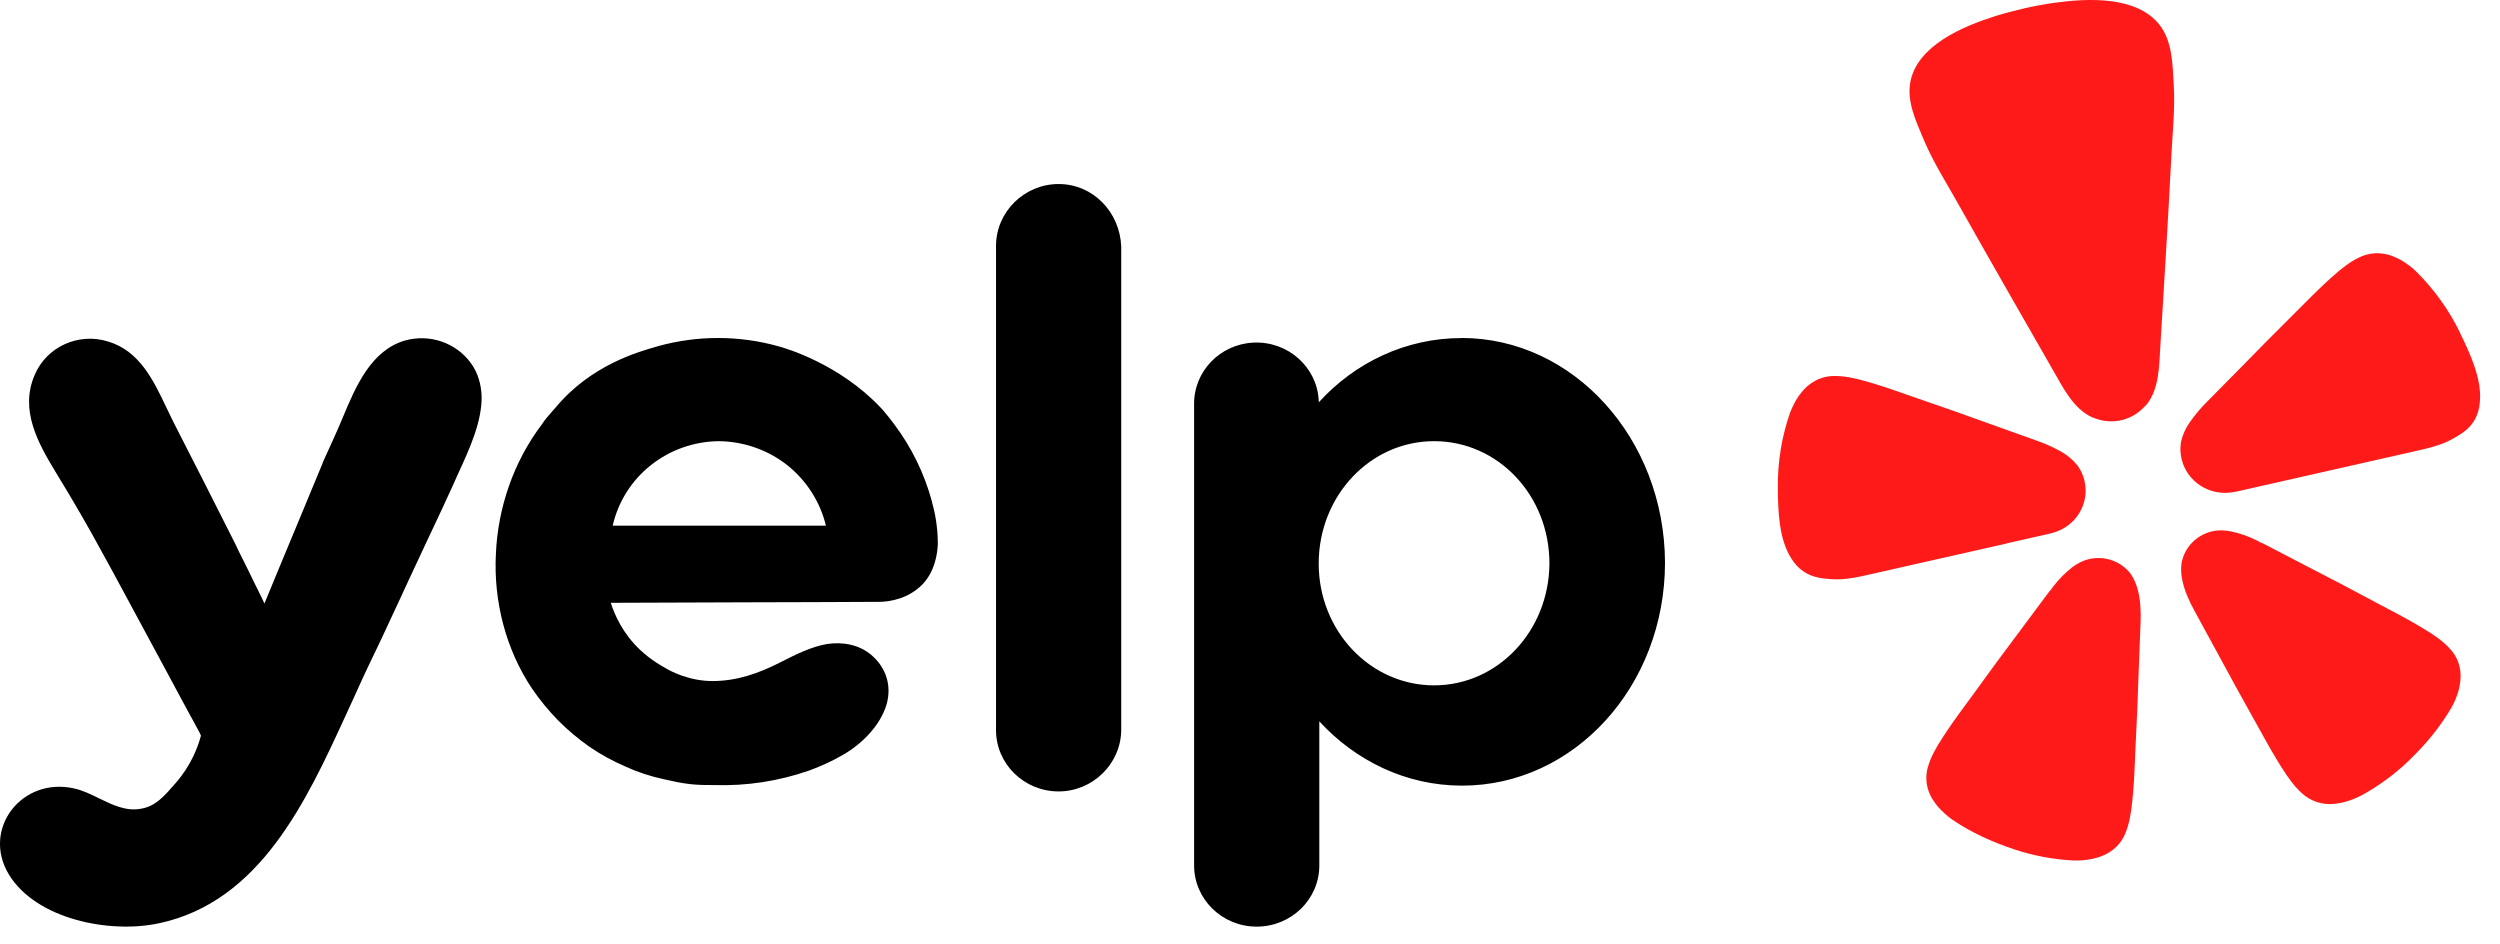
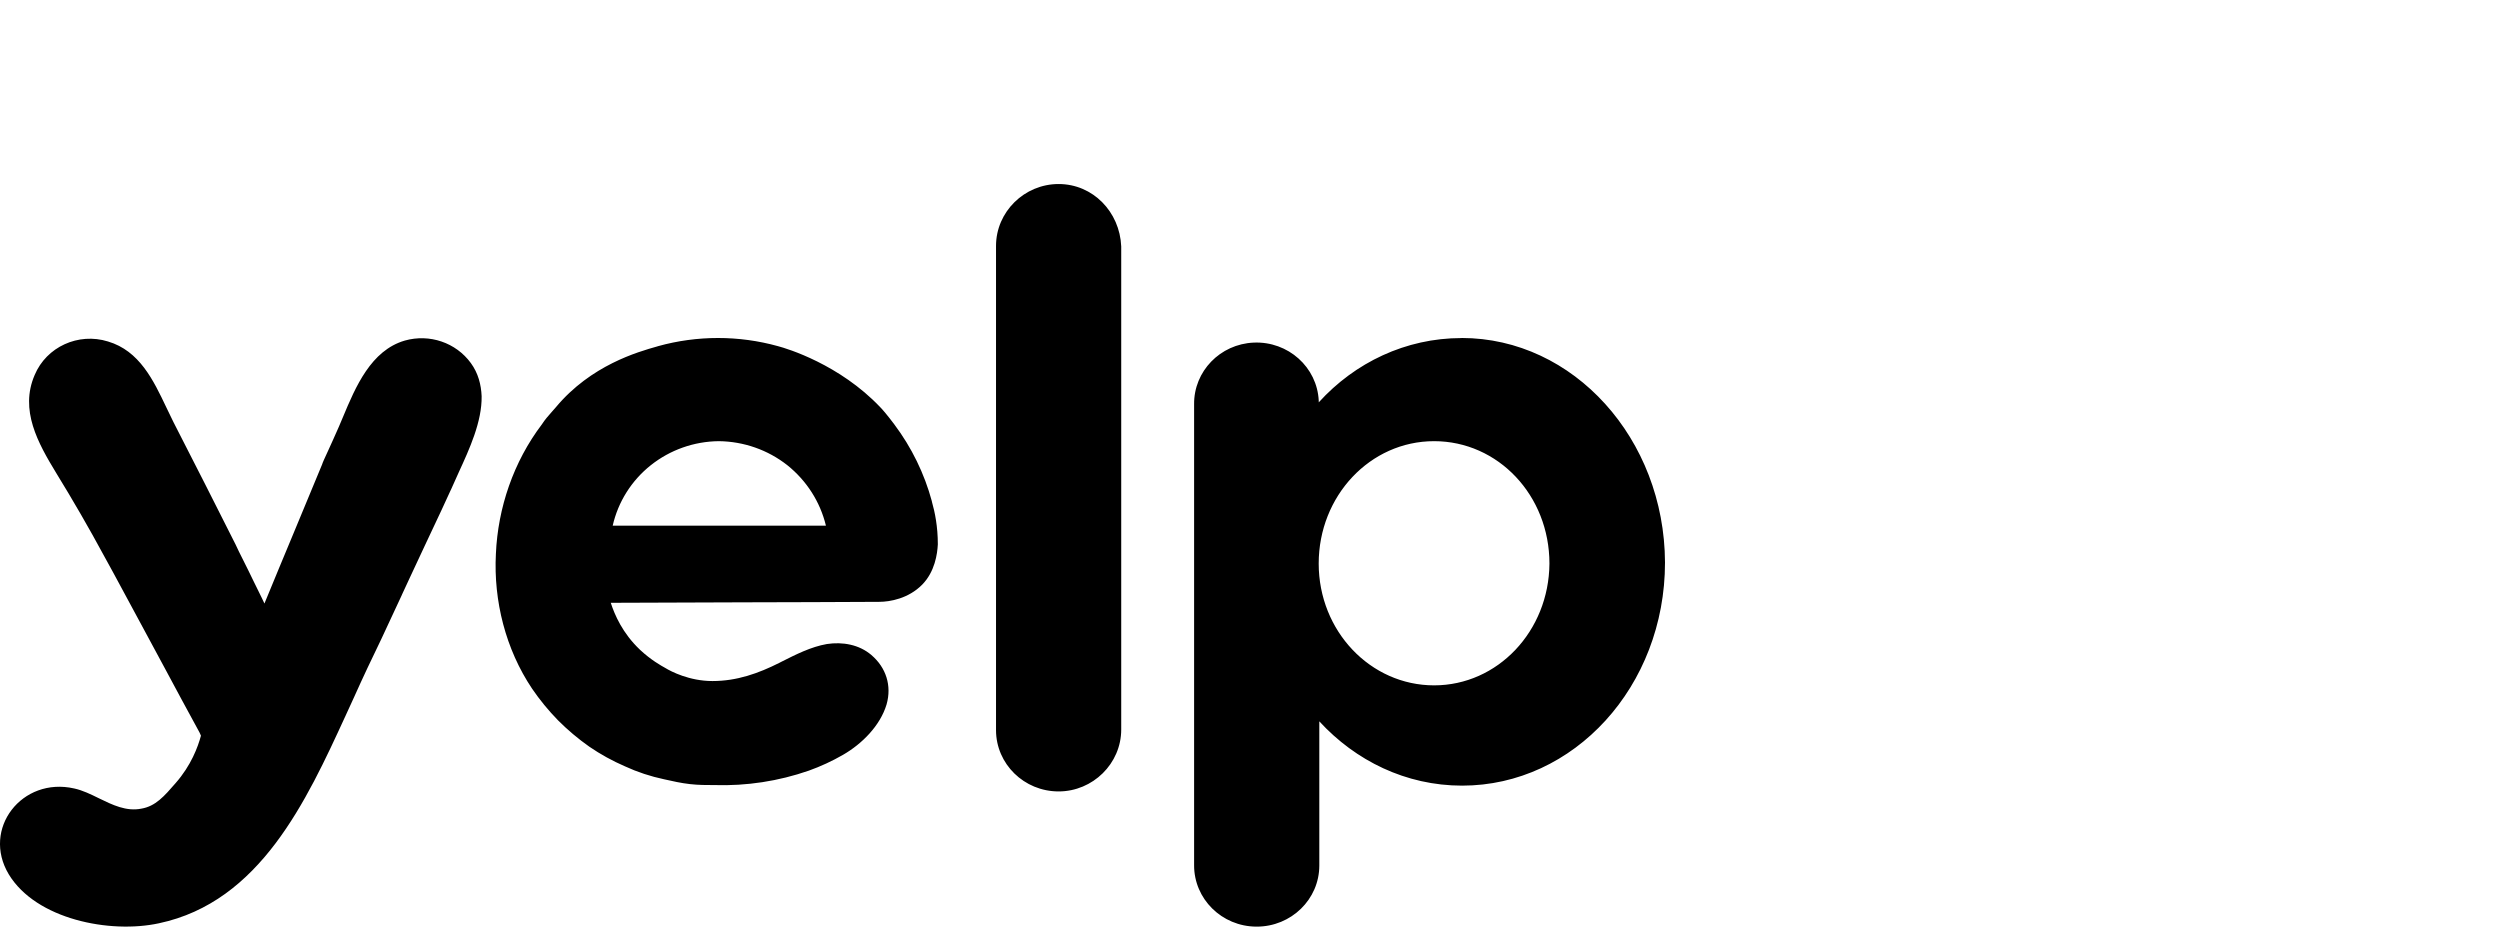
<svg xmlns="http://www.w3.org/2000/svg" width="98" height="37" viewBox="0 0 98 37" fill="none">
-   <path d="M78.714 21.288L80.302 20.93C80.335 20.922 80.392 20.911 80.458 20.889C81.369 20.651 81.925 19.746 81.711 18.847L81.706 18.82C81.654 18.612 81.561 18.415 81.434 18.243C81.256 18.021 81.037 17.838 80.787 17.699C80.494 17.535 80.184 17.395 79.866 17.283L78.125 16.66C77.149 16.305 76.17 15.958 75.183 15.622C74.544 15.4 74.001 15.203 73.532 15.061C73.442 15.037 73.354 15.009 73.266 14.982C72.699 14.812 72.296 14.741 71.958 14.739C71.734 14.73 71.509 14.771 71.3 14.856C71.084 14.949 70.886 15.086 70.727 15.255C70.648 15.343 70.574 15.436 70.502 15.531C70.365 15.736 70.256 15.955 70.168 16.182C69.844 17.117 69.683 18.098 69.691 19.085C69.696 19.976 69.721 21.121 70.223 21.897C70.343 22.097 70.505 22.269 70.7 22.403C71.056 22.643 71.415 22.676 71.794 22.704C72.356 22.742 72.896 22.608 73.439 22.485L78.714 21.293H78.717L78.714 21.288ZM96.433 13.041C96 12.15 95.416 11.338 94.708 10.636C94.618 10.546 94.519 10.464 94.415 10.39C94.319 10.319 94.22 10.253 94.116 10.193C94.009 10.136 93.902 10.084 93.79 10.04C93.57 9.955 93.334 9.917 93.096 9.928C92.871 9.942 92.649 10.002 92.449 10.106C92.147 10.253 91.818 10.491 91.382 10.885C91.322 10.942 91.248 11.01 91.179 11.071C90.82 11.401 90.42 11.809 89.945 12.284C89.211 13.011 88.487 13.744 87.766 14.482L86.477 15.788C86.241 16.026 86.027 16.286 85.835 16.559C85.671 16.791 85.556 17.051 85.495 17.327C85.46 17.538 85.465 17.754 85.512 17.964L85.517 17.991C85.728 18.891 86.63 19.465 87.554 19.29C87.609 19.282 87.661 19.273 87.713 19.26L94.579 17.707C95.122 17.584 95.671 17.472 96.156 17.196C96.482 17.013 96.792 16.83 97.006 16.461C97.118 16.258 97.187 16.032 97.206 15.802C97.313 14.886 96.822 13.848 96.43 13.044L96.433 13.041ZM84.144 15.865C84.64 15.253 84.64 14.342 84.684 13.596C84.834 11.106 84.991 8.616 85.117 6.126C85.163 5.183 85.268 4.251 85.21 3.3C85.163 2.515 85.158 1.616 84.651 0.971C83.757 -0.163 81.851 -0.071 80.552 0.107C80.151 0.162 79.754 0.236 79.359 0.326C78.964 0.419 78.572 0.52 78.188 0.64C76.94 1.039 75.186 1.774 74.892 3.179C74.725 3.975 75.123 4.787 75.427 5.514C75.8 6.391 76.31 7.184 76.773 8.012C78.001 10.196 79.252 12.369 80.497 14.545C80.87 15.192 81.275 16.015 81.996 16.351C82.046 16.37 82.093 16.39 82.142 16.406C82.465 16.526 82.819 16.548 83.154 16.472L83.214 16.458C83.526 16.373 83.806 16.209 84.026 15.98C84.067 15.941 84.102 15.906 84.141 15.865H84.144ZM83.549 22.529C83.151 21.979 82.438 21.744 81.78 21.947C81.706 21.971 81.632 22.001 81.561 22.034C81.451 22.089 81.347 22.151 81.248 22.225C80.968 22.441 80.716 22.693 80.502 22.971C80.447 23.04 80.395 23.13 80.329 23.19L79.224 24.674C78.599 25.508 77.98 26.342 77.371 27.189C76.971 27.736 76.625 28.2 76.351 28.608C76.299 28.684 76.247 28.769 76.197 28.84C75.868 29.335 75.685 29.695 75.589 30.018C75.517 30.231 75.495 30.458 75.523 30.682C75.553 30.915 75.632 31.139 75.759 31.338C75.824 31.439 75.896 31.535 75.972 31.628C76.137 31.814 76.323 31.981 76.526 32.128C77.289 32.648 78.122 33.019 79 33.309C79.732 33.547 80.489 33.689 81.256 33.73C81.388 33.735 81.519 33.733 81.648 33.722C81.769 33.711 81.89 33.694 82.007 33.672C82.125 33.645 82.243 33.612 82.359 33.571C82.583 33.489 82.786 33.361 82.959 33.197C83.121 33.038 83.247 32.847 83.324 32.637C83.453 32.325 83.535 31.931 83.592 31.344C83.595 31.259 83.609 31.161 83.617 31.07C83.661 30.584 83.68 30.01 83.71 29.337C83.765 28.304 83.806 27.274 83.839 26.241L83.91 24.404C83.927 23.983 83.91 23.513 83.793 23.092C83.74 22.89 83.655 22.698 83.54 22.52L83.549 22.529ZM96.013 25.404C95.783 25.155 95.457 24.909 94.941 24.606C94.867 24.565 94.779 24.51 94.7 24.464C94.272 24.21 93.754 23.947 93.151 23.625C92.224 23.125 91.297 22.641 90.359 22.16L88.706 21.301C88.621 21.277 88.533 21.217 88.451 21.178C88.133 21.02 87.796 20.902 87.445 20.829C87.324 20.807 87.204 20.793 87.08 20.79C87.001 20.79 86.921 20.796 86.841 20.804C86.162 20.908 85.627 21.424 85.514 22.089C85.49 22.294 85.498 22.504 85.539 22.706C85.619 23.138 85.816 23.565 86.019 23.936L86.902 25.557C87.395 26.47 87.892 27.38 88.402 28.285C88.731 28.875 89.005 29.381 89.263 29.799C89.312 29.879 89.367 29.963 89.408 30.037C89.721 30.54 89.97 30.857 90.225 31.087C90.568 31.409 91.039 31.565 91.511 31.51C91.632 31.497 91.752 31.475 91.873 31.448C92.117 31.385 92.353 31.292 92.575 31.177C93.247 30.808 93.866 30.357 94.415 29.829C95.076 29.193 95.66 28.498 96.115 27.706C96.178 27.594 96.233 27.476 96.279 27.356C96.323 27.244 96.359 27.132 96.389 27.017C96.416 26.899 96.436 26.782 96.449 26.664C96.471 26.432 96.444 26.197 96.37 25.975C96.296 25.762 96.172 25.568 96.013 25.407V25.404Z" fill="#FF1A1A" />
  <path fill-rule="evenodd" clip-rule="evenodd" d="M39.044 9.641C39.044 8.304 40.155 7.214 41.498 7.214C42.842 7.214 43.895 8.304 43.952 9.66V28.597C43.952 29.933 42.839 31.024 41.498 31.024C40.144 31.024 39.044 29.947 39.044 28.621C39.044 28.613 39.044 28.605 39.044 28.597V9.641ZM36.763 21.337C36.744 21.712 36.648 22.409 36.151 22.917C35.614 23.463 34.887 23.592 34.465 23.592C32.71 23.603 30.958 23.606 29.203 23.611C27.448 23.617 25.696 23.622 23.942 23.63C24.095 24.1 24.399 24.817 25.09 25.473C25.513 25.869 25.913 26.093 26.088 26.189C26.3 26.32 27.026 26.697 27.928 26.697C28.888 26.697 29.73 26.396 30.555 25.981L30.624 25.945C31.197 25.656 31.789 25.355 32.414 25.246C33.026 25.153 33.678 25.265 34.158 25.677C34.734 26.167 34.964 26.88 34.753 27.616C34.504 28.444 33.796 29.157 33.047 29.589C32.62 29.835 32.17 30.043 31.707 30.209C30.52 30.622 29.266 30.814 28.008 30.775C27.701 30.775 27.375 30.775 27.048 30.737C26.703 30.699 26.36 30.622 26.034 30.548C25.505 30.436 24.989 30.267 24.498 30.04C24.007 29.827 23.538 29.57 23.1 29.269C22.661 28.96 22.25 28.613 21.874 28.236C21.498 27.851 21.159 27.438 20.857 26.995C19.823 25.453 19.343 23.554 19.439 21.712C19.516 19.907 20.13 18.101 21.241 16.636C21.361 16.45 21.498 16.294 21.63 16.146C21.688 16.081 21.742 16.018 21.795 15.958C23.168 14.315 25 13.796 25.757 13.582L25.798 13.569C27.333 13.143 28.959 13.143 30.495 13.569C30.86 13.665 32.91 14.285 34.501 15.958C34.578 16.032 34.789 16.278 35.057 16.636C35.737 17.543 36.236 18.565 36.53 19.653V19.664C36.648 20.077 36.763 20.64 36.763 21.337ZM25.513 18.235C24.756 18.836 24.23 19.672 24.018 20.605H32.376C32.151 19.672 31.619 18.841 30.862 18.235C30.1 17.636 29.157 17.305 28.178 17.294C27.207 17.303 26.267 17.636 25.513 18.235ZM57.292 13.252C55.106 13.252 53.113 14.211 51.695 15.772V15.714C51.635 14.394 50.495 13.372 49.145 13.43C47.829 13.487 46.796 14.556 46.809 15.846V33.916C46.804 35.239 47.895 36.316 49.247 36.324C49.252 36.324 49.258 36.324 49.263 36.324C50.615 36.324 51.715 35.255 51.717 33.932C51.717 33.927 51.717 33.921 51.717 33.919V28.277C53.135 29.819 55.109 30.797 57.314 30.797C61.703 30.797 65.268 26.905 65.268 22.05C65.249 17.199 61.684 13.249 57.294 13.249L57.292 13.252ZM56.217 26.866C53.724 26.866 51.693 24.74 51.693 22.091C51.693 19.443 53.705 17.294 56.217 17.294C58.728 17.294 60.738 19.421 60.738 22.091C60.719 24.743 58.707 26.866 56.217 26.866ZM15.757 23.313L14.951 25.043C14.586 25.795 14.221 26.566 13.876 27.337L13.544 28.061C12.011 31.396 10.194 35.353 6.229 36.193C4.312 36.608 1.417 36.042 0.344 34.274C-0.728 32.489 0.863 30.439 2.914 30.909C3.237 30.98 3.555 31.133 3.876 31.292C4.411 31.554 4.954 31.817 5.54 31.699C6.097 31.606 6.44 31.21 6.881 30.701C7.493 30.007 7.761 29.272 7.877 28.84L7.849 28.774C7.841 28.753 7.83 28.731 7.819 28.709C7.32 27.799 6.884 26.984 6.519 26.303C6.314 25.918 6.108 25.535 5.9 25.155L5.063 23.603C4.452 22.469 4.35 22.28 4.079 21.791C3.484 20.689 2.856 19.604 2.201 18.538C1.491 17.371 0.764 16.075 1.359 14.7C1.822 13.596 3.073 13.025 4.233 13.386C5.466 13.752 6.012 14.9 6.522 15.974C6.615 16.168 6.706 16.362 6.799 16.546C7.622 18.145 8.428 19.744 9.234 21.343C9.305 21.501 9.412 21.717 9.546 21.982C9.664 22.217 9.801 22.491 9.944 22.791L10.158 23.226C10.24 23.395 10.314 23.54 10.366 23.658C10.739 22.747 11.117 21.84 11.496 20.93C11.874 20.022 12.253 19.115 12.628 18.202C12.639 18.153 12.727 17.959 12.864 17.663C12.977 17.415 13.122 17.098 13.281 16.734L13.443 16.351C13.939 15.165 14.54 13.738 15.869 13.35C16.837 13.077 17.874 13.43 18.458 14.233C18.746 14.627 18.861 15.08 18.88 15.531C18.896 16.529 18.403 17.601 17.981 18.519C17.879 18.743 17.78 18.959 17.693 19.161L17.641 19.271C17.523 19.53 17.205 20.227 16.656 21.381C16.459 21.794 16.27 22.206 16.075 22.624L15.754 23.316L15.757 23.313Z" fill="black" />
</svg>